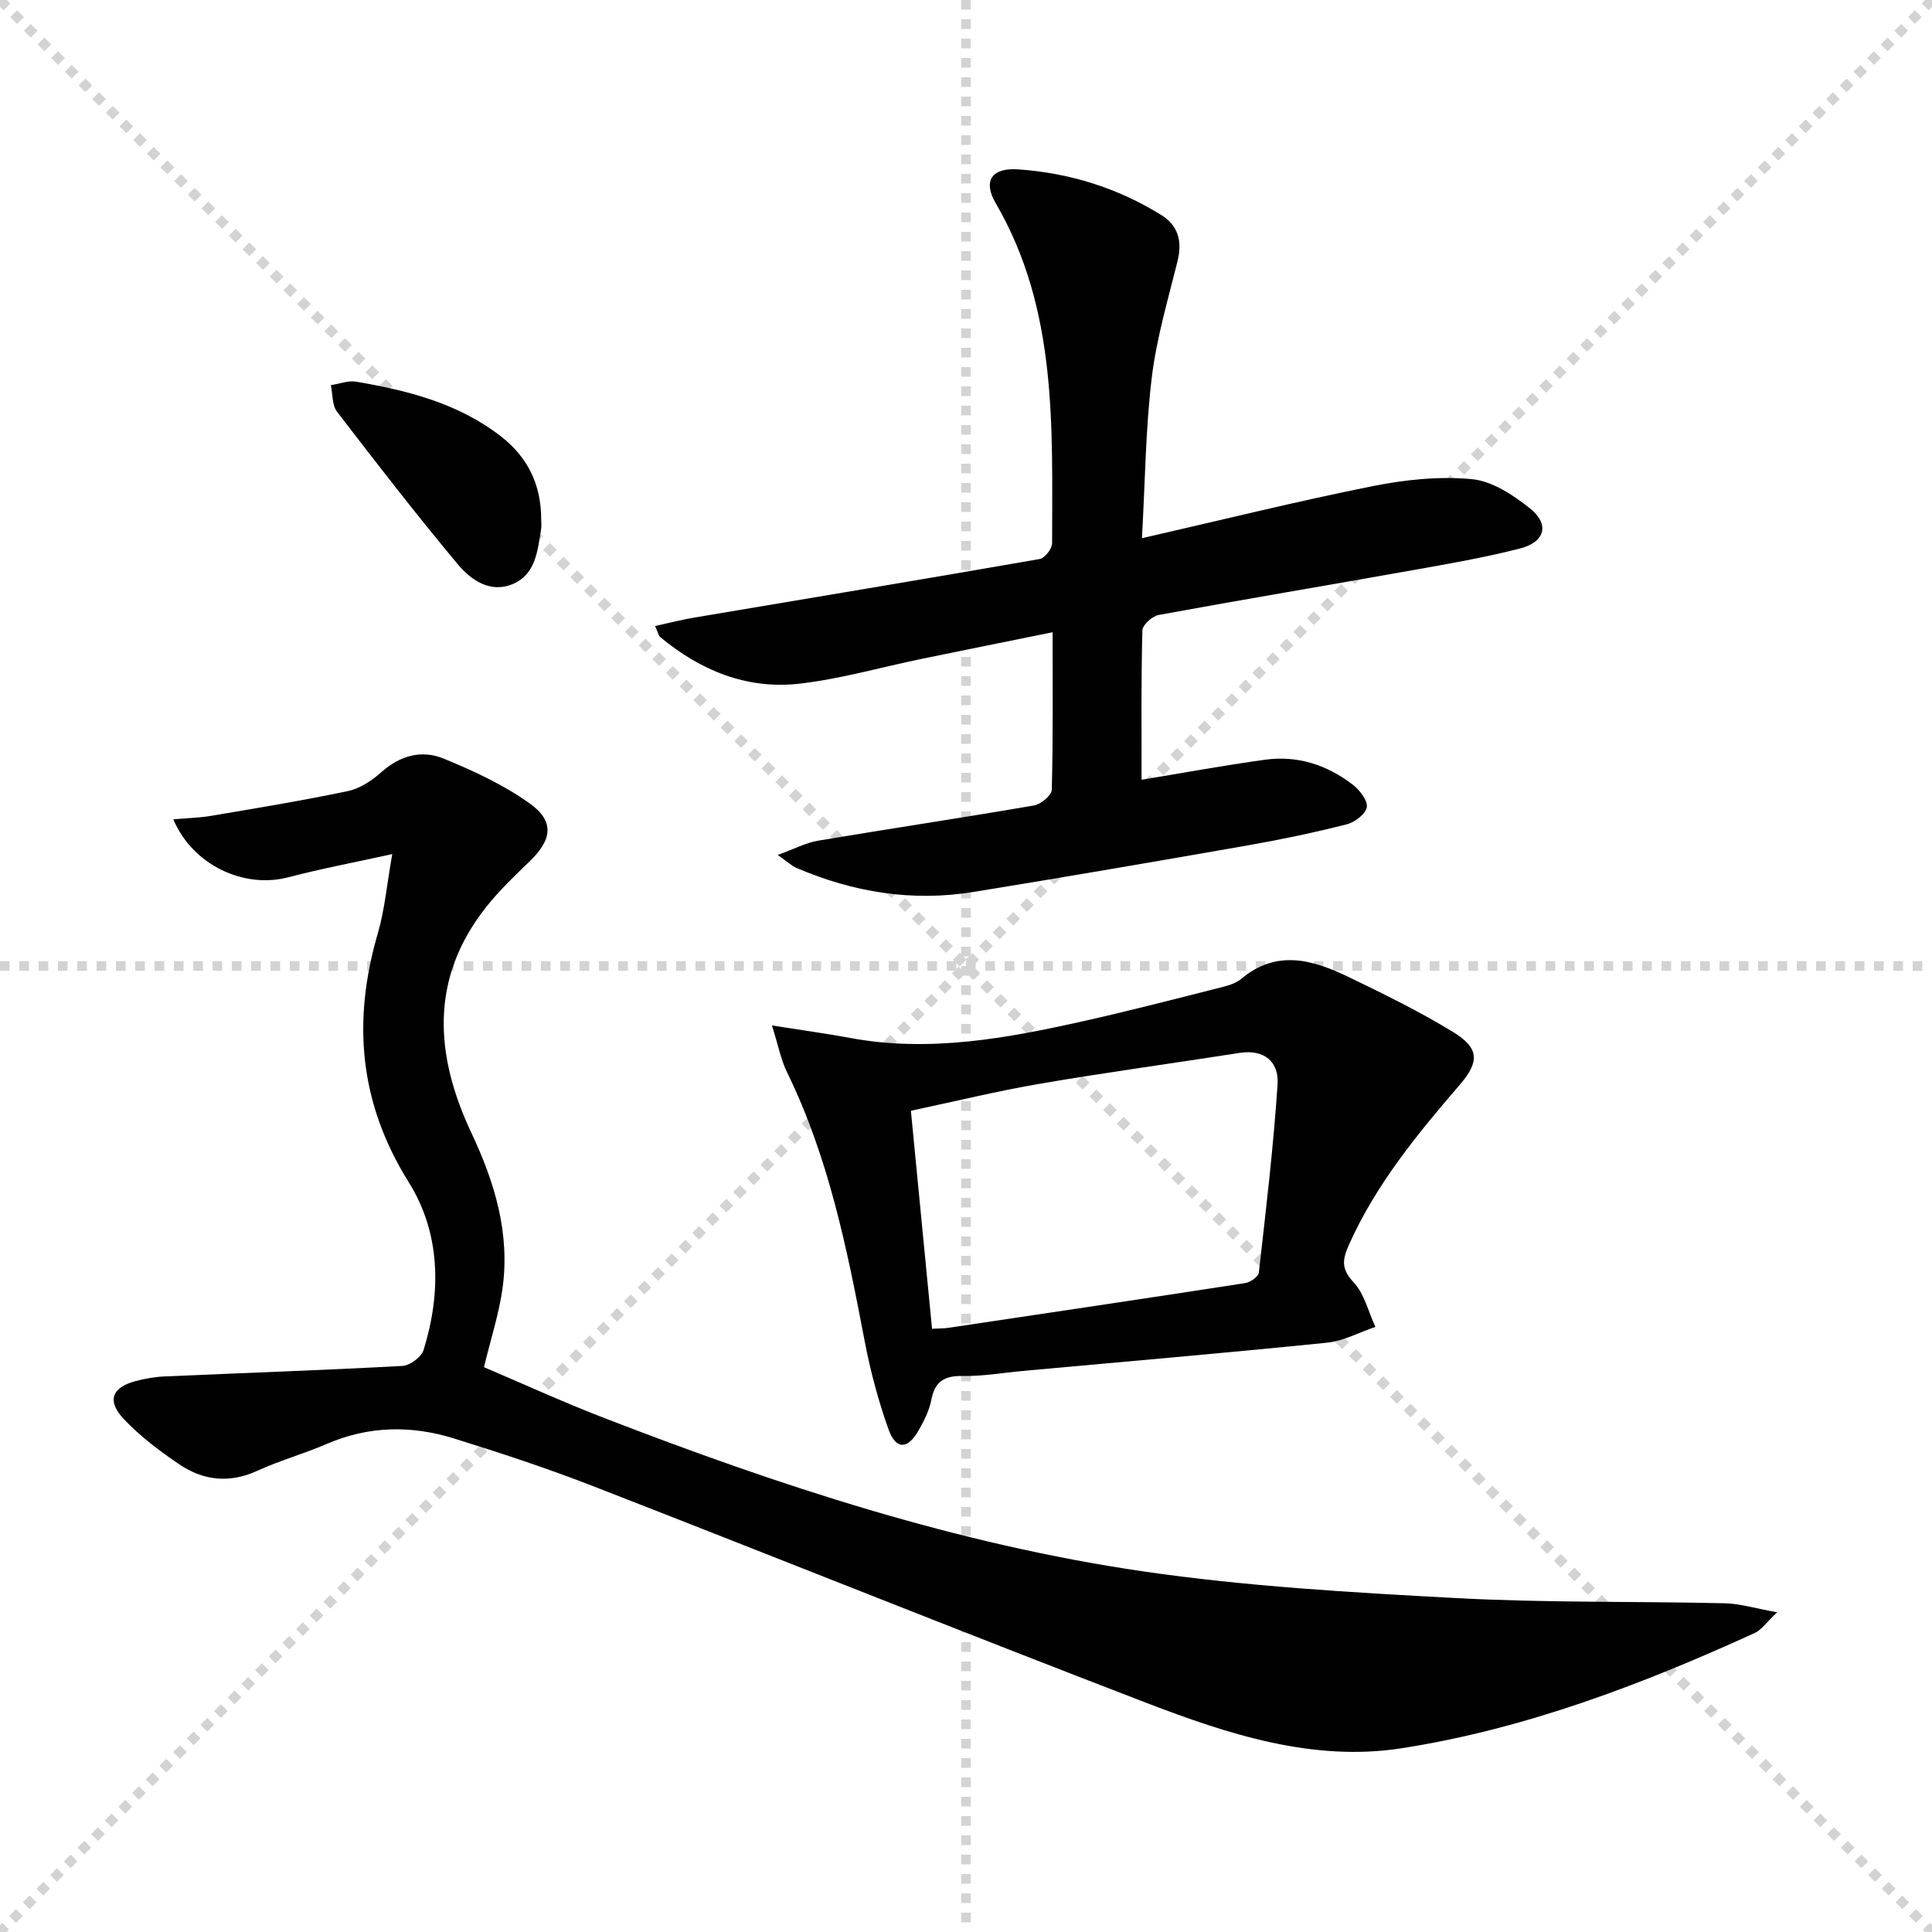
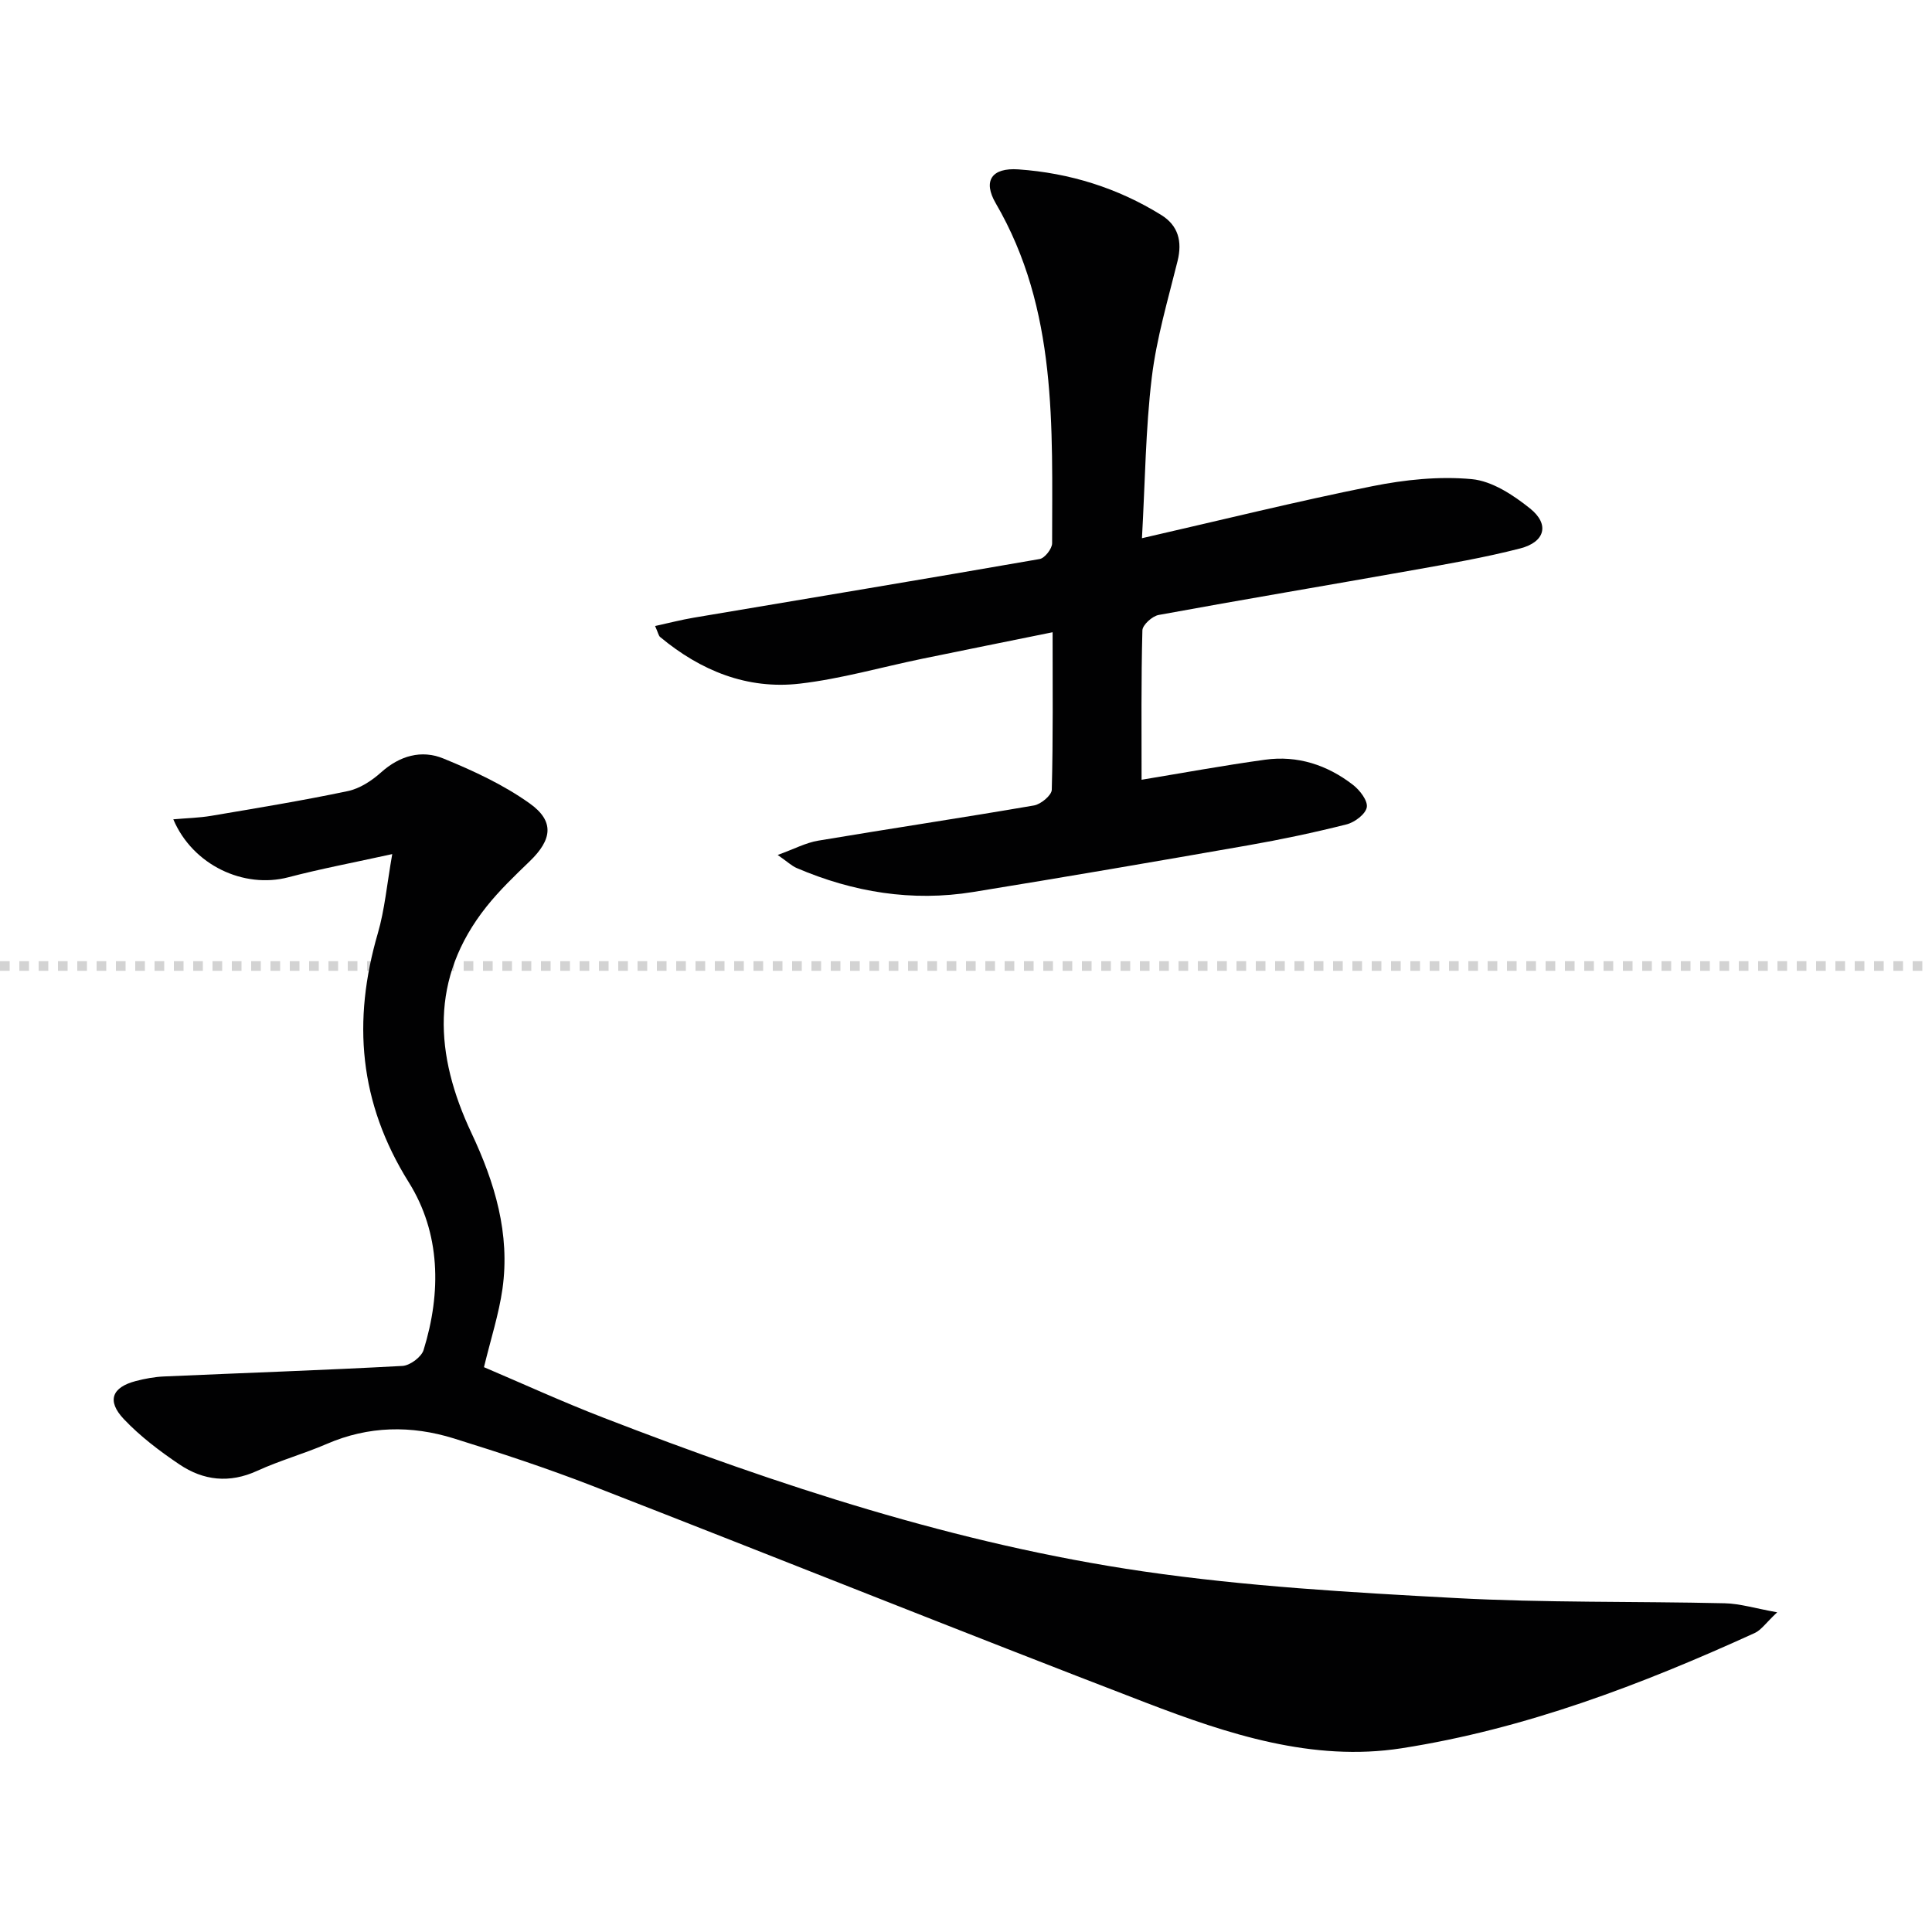
<svg xmlns="http://www.w3.org/2000/svg" enable-background="new 0 0 400 400" viewBox="0 0 400 400">
  <g stroke="lightgray" stroke-dasharray="1,1" stroke-width="1" transform="scale(2, 2)">
-     <line x1="0" y1="0" x2="200" y2="200" />
-     <line x1="200" y1="0" x2="0" y2="200" />
-     <line x1="100" y1="0" x2="100" y2="200" />
    <line x1="0" y1="100" x2="200" y2="100" />
  </g>
  <g fill="#010102">
    <path d="m81.21 176.83c-7.98 1.76-14.81 3.04-21.51 4.8-9.19 2.41-19.79-2.48-23.82-12 2.8-.25 5.35-.3 7.84-.72 9.44-1.6 18.91-3.15 28.28-5.12 2.48-.52 4.96-2.14 6.89-3.87 3.87-3.47 8.36-4.73 12.88-2.89 6.22 2.54 12.48 5.44 17.91 9.32 5.18 3.7 4.62 7.51-.02 11.98-3.11 3-6.26 6.01-8.94 9.38-11.81 14.85-10.71 30.74-3.11 46.87 4.84 10.27 8.03 20.84 6.42 32.27-.74 5.2-2.39 10.27-3.83 16.21 7.97 3.39 16.23 7.17 24.69 10.44 36.29 14.04 73.21 26.21 111.81 31.84 21.32 3.11 42.97 4.35 64.52 5.51 18.59 1.01 37.25.66 55.87 1.09 3.16.07 6.31 1.06 10.86 1.87-2.34 2.19-3.3 3.67-4.66 4.29-23.47 10.7-47.57 19.88-73.11 23.86-18.4 2.86-36-2.94-52.96-9.45-38.28-14.71-76.34-30-114.56-44.87-9.42-3.66-19.05-6.83-28.7-9.83-8.81-2.74-17.65-2.61-26.31 1.14-4.72 2.04-9.73 3.43-14.4 5.57-5.74 2.63-11.13 2.02-16.09-1.32-4.1-2.76-8.14-5.82-11.52-9.39-3.58-3.78-2.47-6.59 2.47-7.88 1.92-.5 3.91-.87 5.88-.95 16.45-.73 32.9-1.29 49.34-2.18 1.56-.09 3.92-1.84 4.37-3.3 3.7-11.94 3.51-24.2-3.07-34.72-10.32-16.51-11.7-33.4-6.4-51.57 1.42-4.88 1.86-10.02 2.98-16.38z" />
    <path d="m236.35 161.44c8.25-1.36 16.88-2.95 25.57-4.15 6.72-.93 12.86 1.08 18.18 5.19 1.42 1.09 3.11 3.28 2.88 4.65-.24 1.42-2.51 3.13-4.19 3.55-6.74 1.7-13.56 3.14-20.41 4.34-18.95 3.32-37.92 6.58-56.91 9.66-12.63 2.05-24.82.05-36.54-4.97-1.02-.44-1.87-1.27-3.92-2.7 3.39-1.22 5.81-2.53 8.39-2.96 14.88-2.5 29.81-4.73 44.68-7.29 1.43-.25 3.65-2.1 3.68-3.25.28-10.63.17-21.27.17-32.61-9.32 1.89-18.17 3.67-27.01 5.49-8.44 1.74-16.81 4.16-25.33 5.15-10.89 1.26-20.53-2.68-28.91-9.65-.34-.28-.41-.87-1.05-2.28 2.84-.62 5.41-1.29 8.02-1.73 23.87-4.03 47.75-7.98 71.6-12.14 1.06-.18 2.58-2.14 2.58-3.26 0-24.09 1.16-48.37-11.67-70.39-2.71-4.65-.85-7.41 4.7-7.02 10.56.74 20.52 3.83 29.56 9.44 3.52 2.18 4.39 5.46 3.38 9.54-1.98 8-4.36 15.99-5.34 24.14-1.28 10.64-1.37 21.42-2.03 33.24 16.43-3.76 32-7.62 47.71-10.77 6.72-1.35 13.81-2.09 20.57-1.46 4.21.39 8.6 3.29 12.08 6.08 4.08 3.27 3.11 6.94-2.06 8.27-7.37 1.9-14.91 3.19-22.41 4.53-17.47 3.11-34.98 6.04-52.43 9.24-1.32.24-3.34 2.06-3.37 3.19-.27 10.23-.17 20.5-.17 30.93z" />
-     <path d="m159.82 212.31c6.48 1.03 11.38 1.69 16.22 2.59 16.42 3.04 32.41.07 48.34-3.5 9.22-2.06 18.37-4.43 27.54-6.75 1.76-.44 3.75-.88 5.07-1.99 7.41-6.21 14.93-3.91 22.31-.34 7.31 3.53 14.64 7.12 21.55 11.35 5.39 3.3 5.53 6.1 1.39 10.91-8.81 10.23-17.34 20.6-22.93 33.08-1.36 3.04-1.71 5 .91 7.79 2.25 2.4 3.08 6.13 4.54 9.27-3.34 1.13-6.6 2.92-10.02 3.27-20.99 2.13-42.01 3.94-63.01 5.85-4.13.38-8.27 1.12-12.39 1.04-3.82-.07-5.8 1.13-6.53 4.98-.42 2.23-1.54 4.4-2.69 6.4-2.22 3.86-4.65 3.9-6.16-.32-2.11-5.9-3.74-12.03-4.92-18.18-3.64-19.09-7.45-38.1-16.09-55.75-1.26-2.58-1.81-5.53-3.13-9.7zm33.15 62.8c1.66-.09 2.5-.06 3.32-.19 20.51-3.06 41.02-6.1 61.51-9.27 1.07-.17 2.74-1.33 2.83-2.18 1.47-12.98 3.02-25.97 3.88-39 .3-4.53-2.66-7.29-7.84-6.48-13.75 2.15-27.55 4.02-41.27 6.37-8.93 1.53-17.76 3.69-26.81 5.61 1.48 15.27 2.91 30.08 4.38 45.14z" />
-     <path d="m112.05 107.51c0 .67.09 1.35-.01 1.99-.73 4.42-1.08 9.35-5.81 11.39-4.68 2.02-8.72-.79-11.47-4.08-8.59-10.31-16.82-20.92-24.99-31.58-1.04-1.36-.87-3.64-1.27-5.49 1.75-.26 3.57-1 5.23-.72 10.69 1.83 21.09 4.45 29.94 11.29 5.67 4.39 8.37 10.11 8.38 17.2z" />
  </g>
</svg>